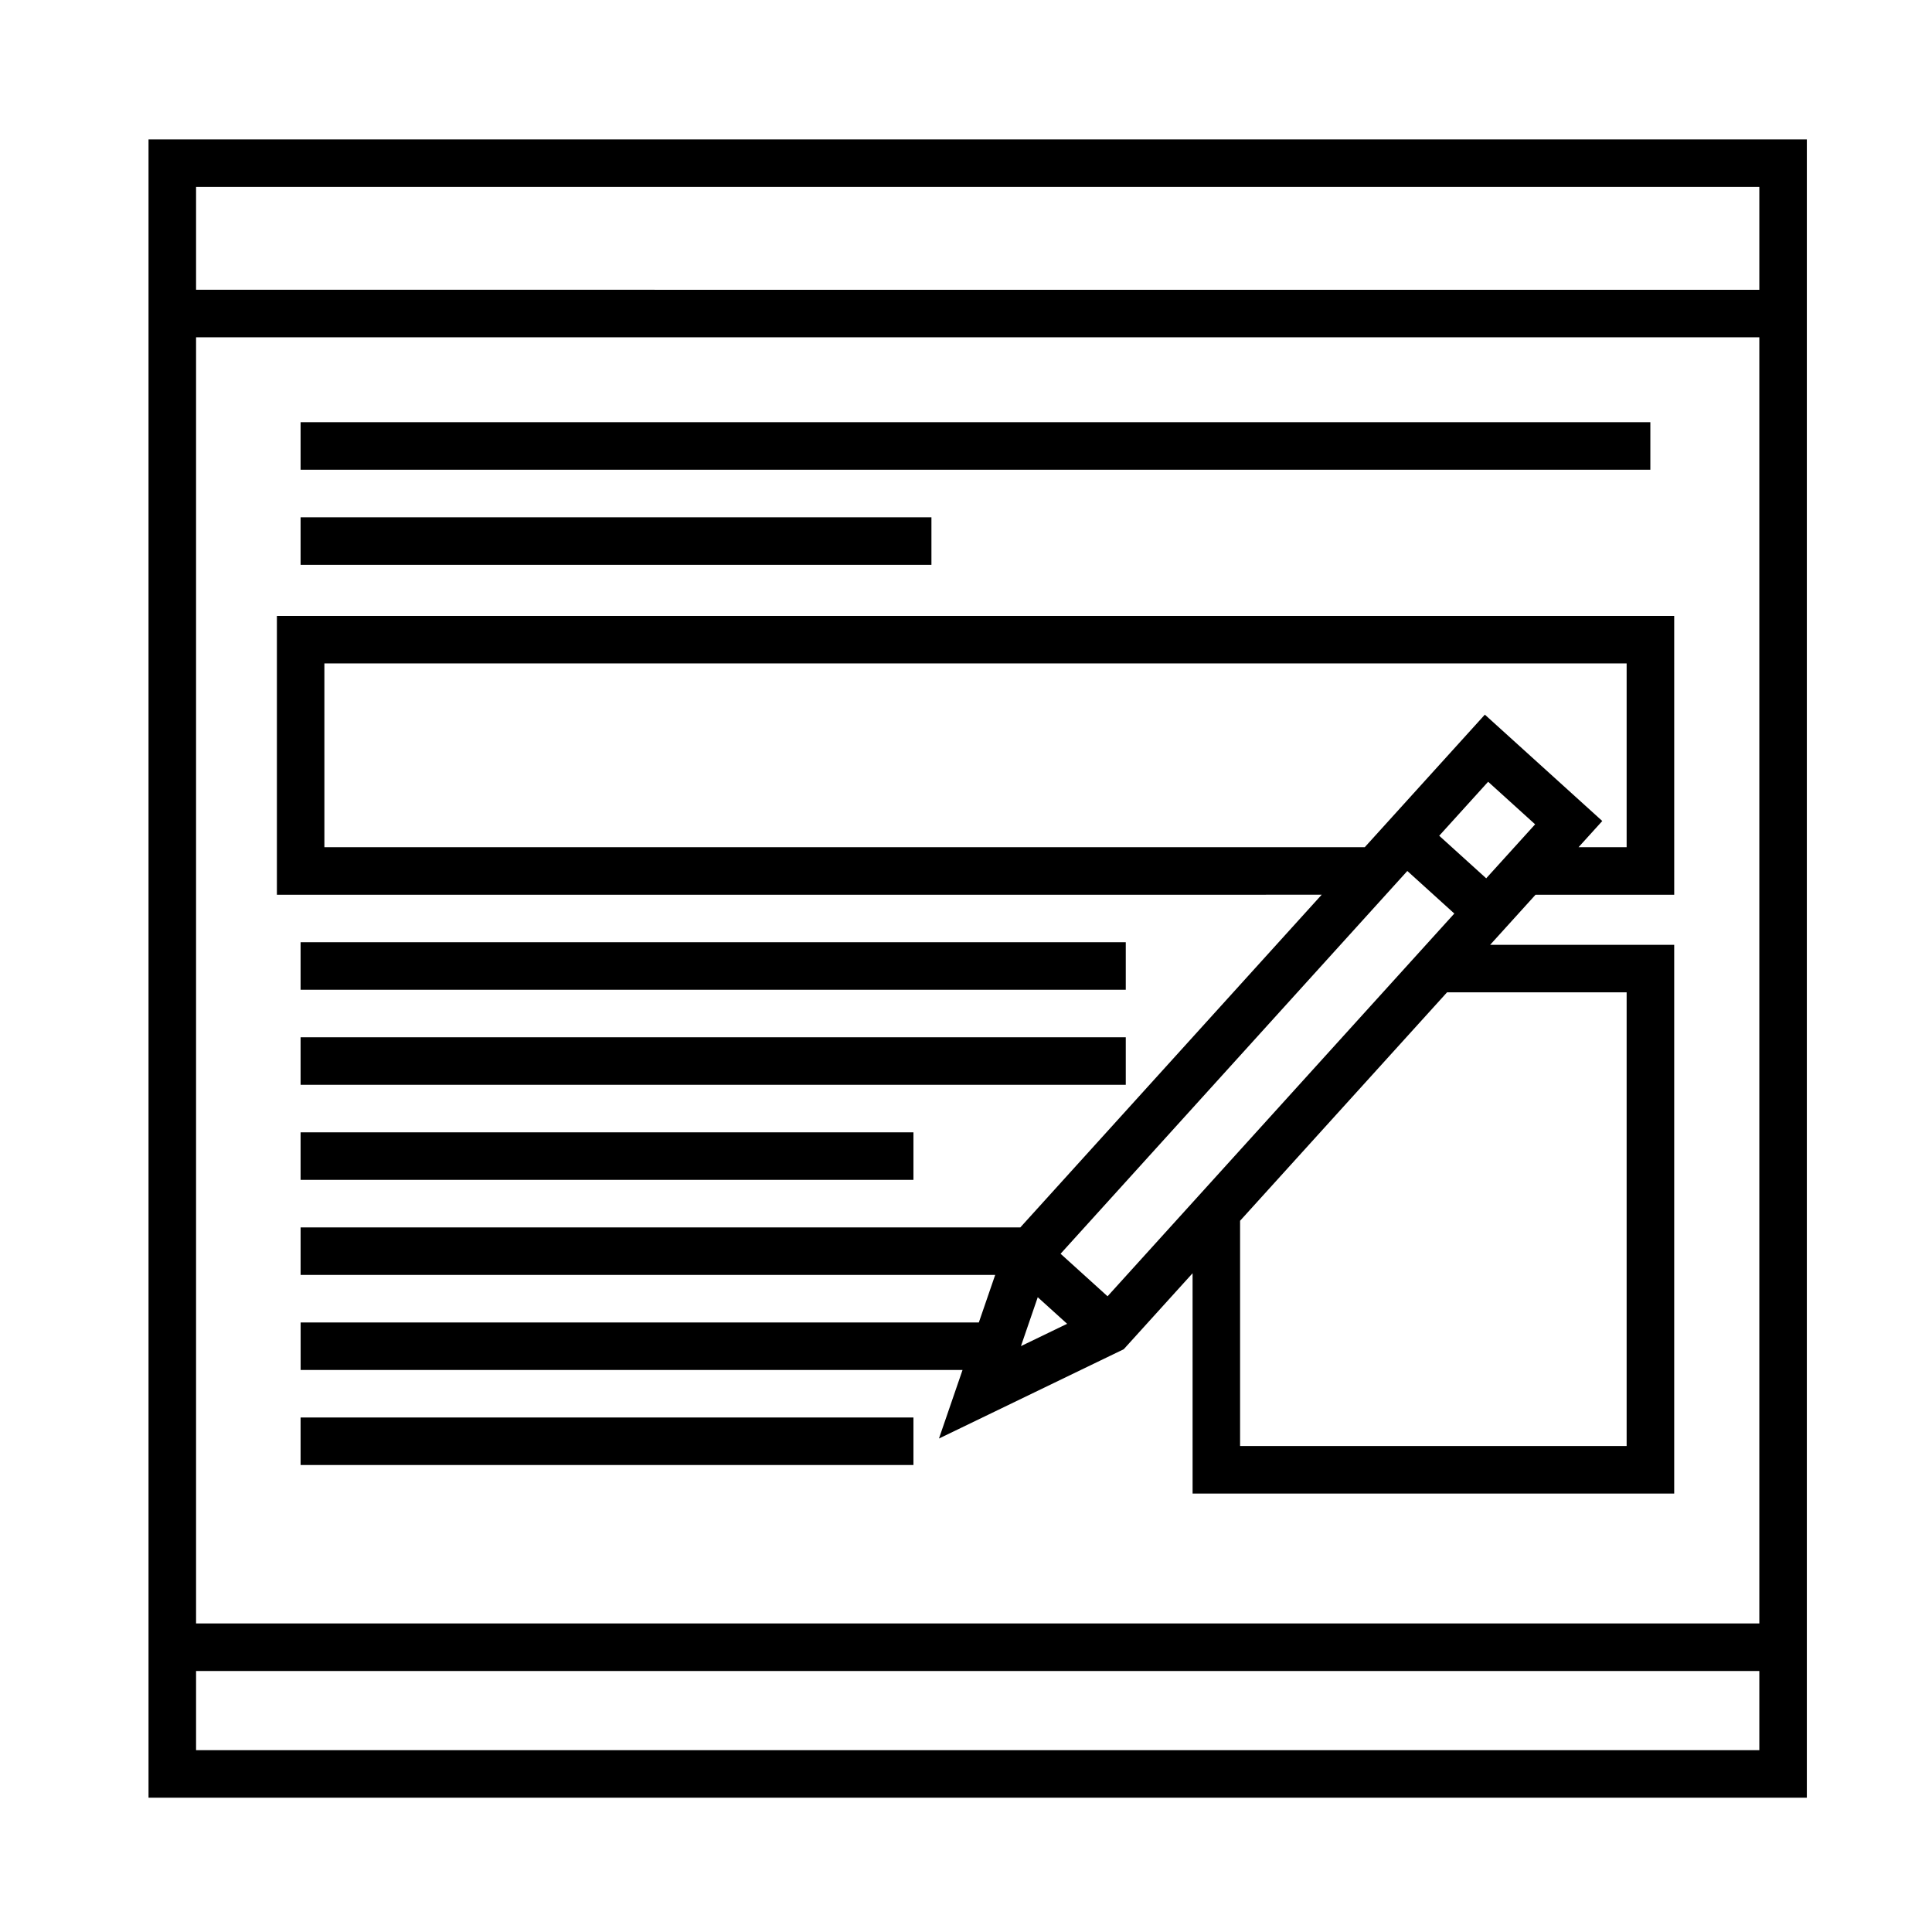
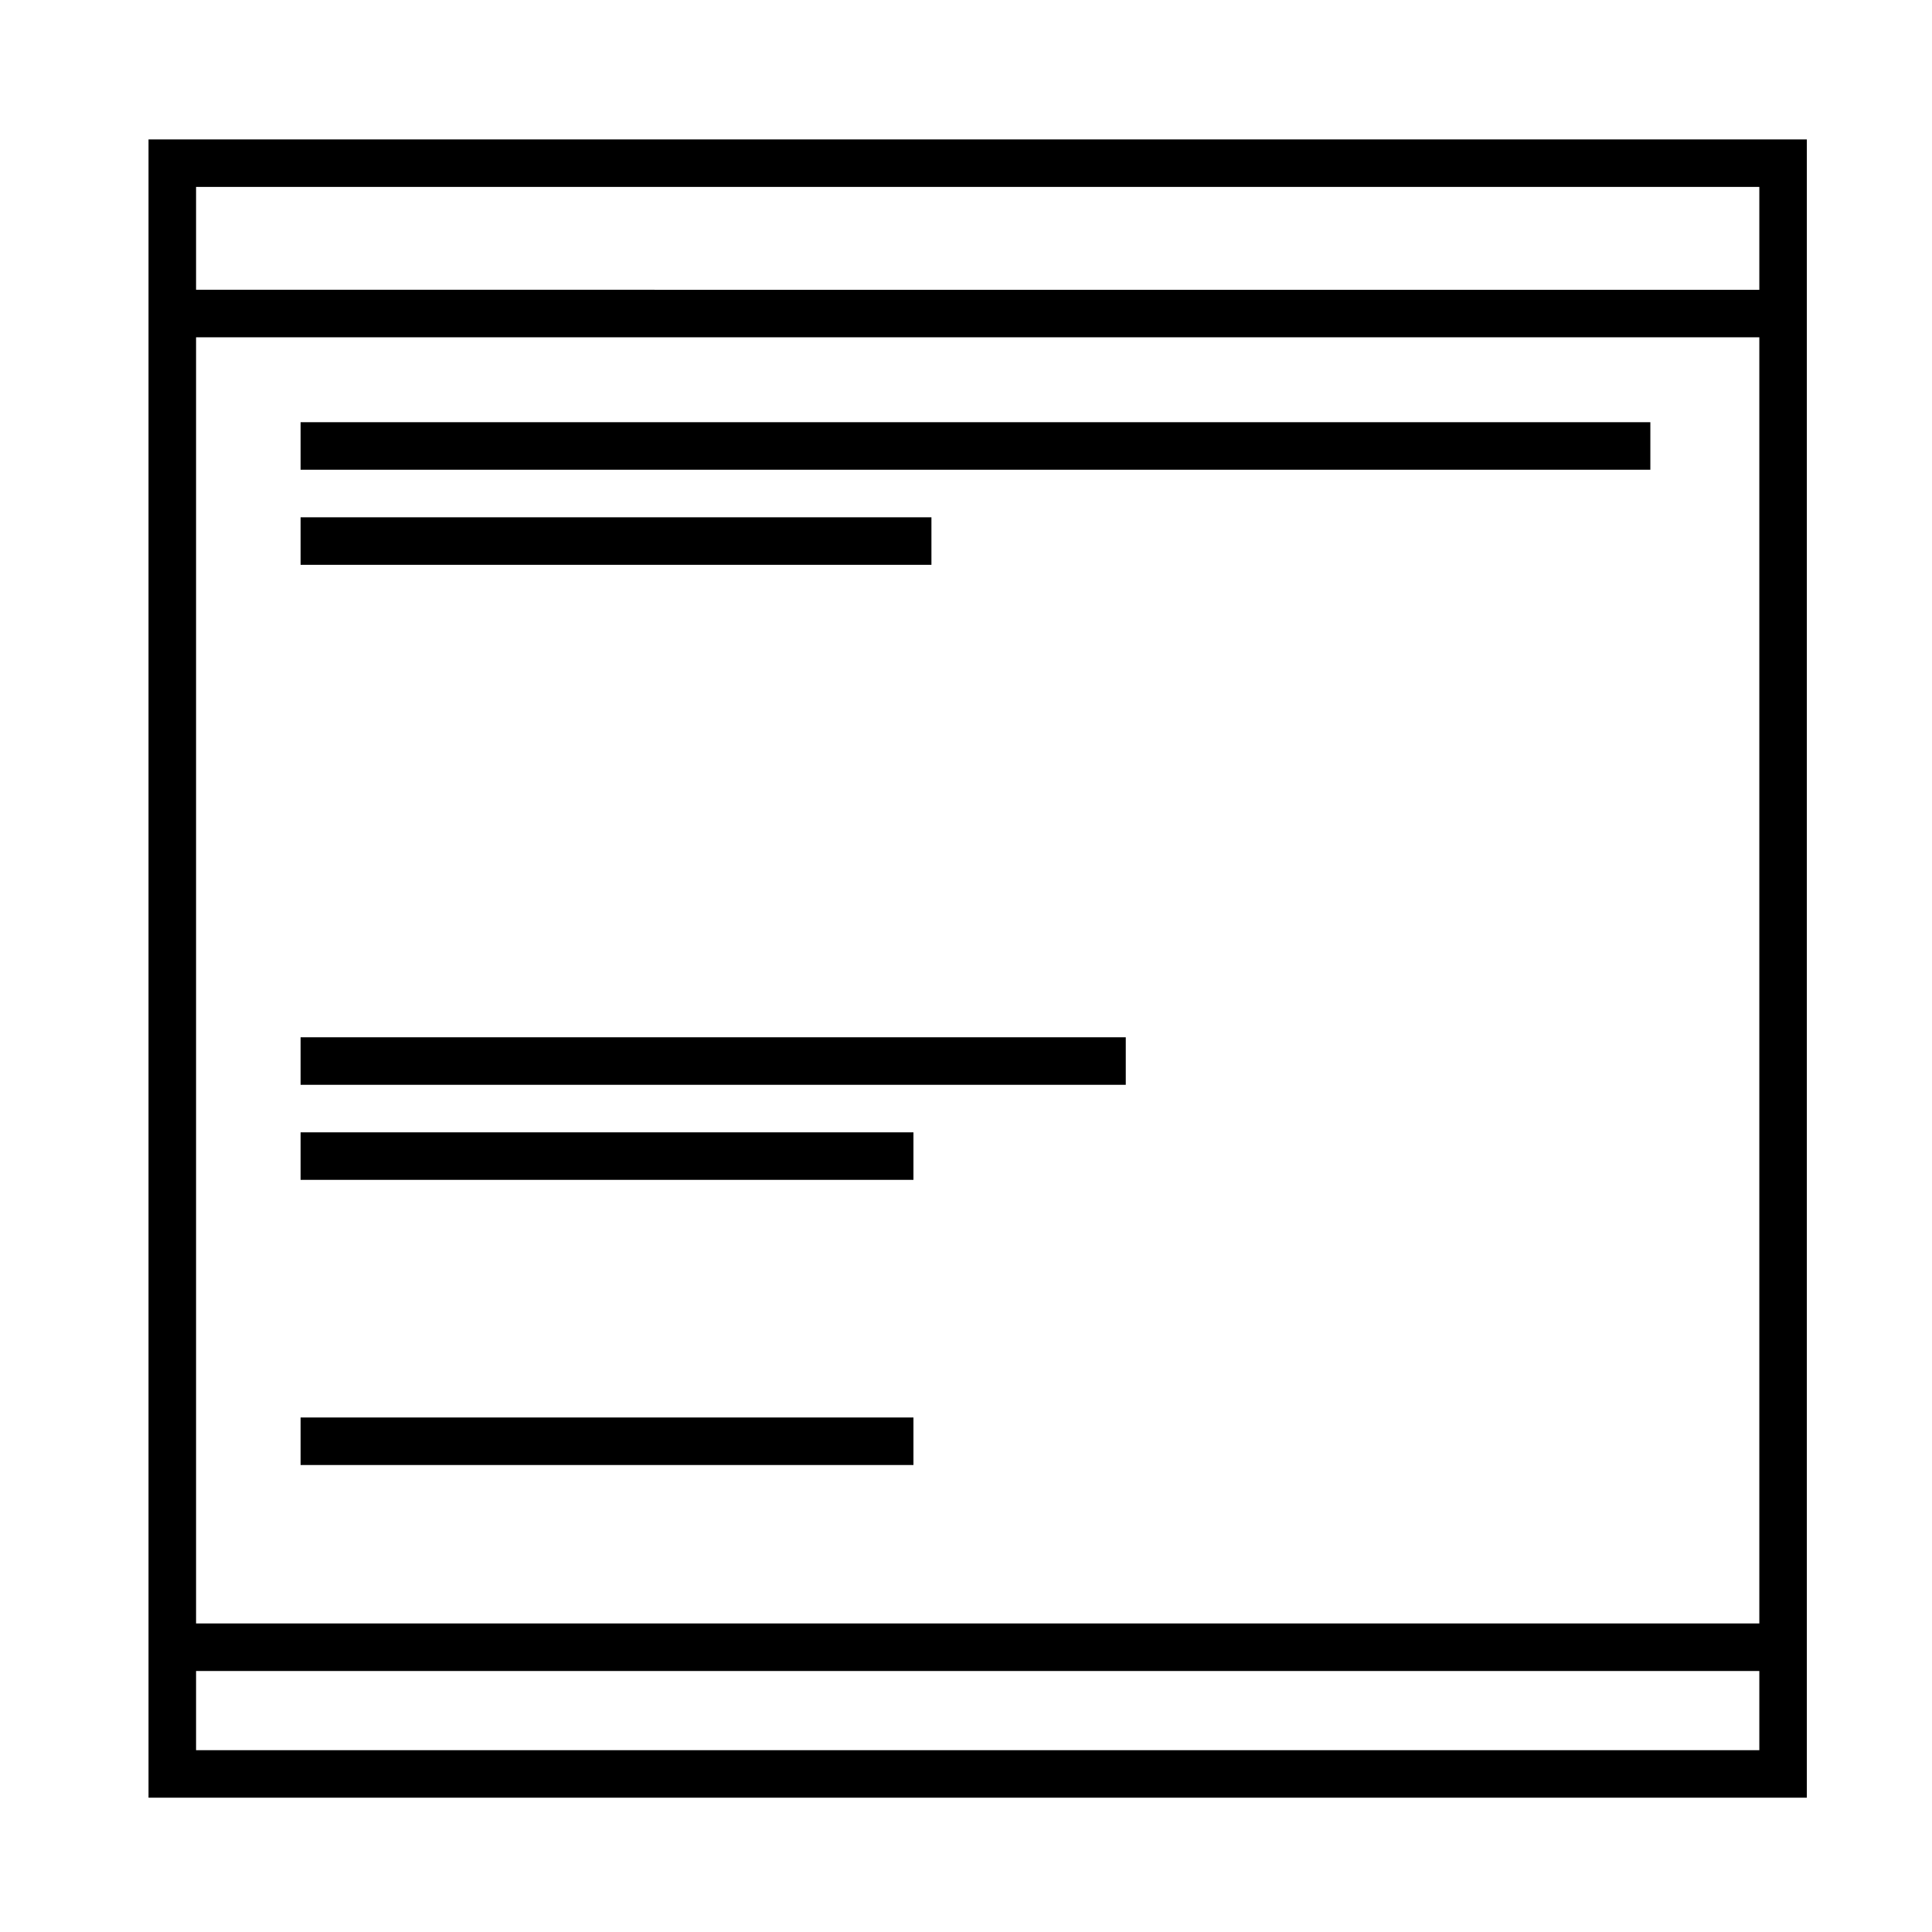
<svg xmlns="http://www.w3.org/2000/svg" fill="#000000" width="800px" height="800px" version="1.1" viewBox="144 144 512 512">
  <g>
    <path d="m183.36 180.94v439.47h439.47v-439.47zm426.88 12.598v27.258l-414.28-0.004v-27.254zm0 39.852v340.84l-414.28-0.004v-340.84zm-414.28 374.43v-20.992h414.28v20.992z" />
    <path d="m223.66 255.89h357.7v12.594h-357.7z" />
    <path d="m223.66 281.09h167.18v12.594h-167.18z" />
-     <path d="m494.26 381.11-79.867 88.168h-190.73v12.594h184.07l-4.332 12.594h-179.73v12.594h175.41l-6.246 18.164 48.969-23.664 18.242-20.137 0.004 58.387h127.63v-145.42h-48.777l12.027-13.273h36.754l-0.004-73.898h-370.3v73.895zm43.598-4.348-12.453-11.281 12.965-14.309 12.453 11.281zm-20.902-1.945 12.453 11.281-91.895 101.43-12.449-11.27zm-97.941 112.96 7.785 7.043-12.238 5.914zm156.06-80.797v120.23h-102.44v-59.695l54.852-60.543h47.59zm-345.11-87.168h345.11v48.703h-12.742l6.289-6.941-31.121-28.188-31.824 35.129h-275.71z" />
-     <path d="m223.66 393.7h218.68v12.594h-218.68z" />
    <path d="m223.66 418.89h218.68v12.594h-218.68z" />
    <path d="m223.66 444.08h162.41v12.594h-162.41z" />
    <path d="m223.66 519.65h162.41v12.594h-162.41z" />
  </g>
</svg>